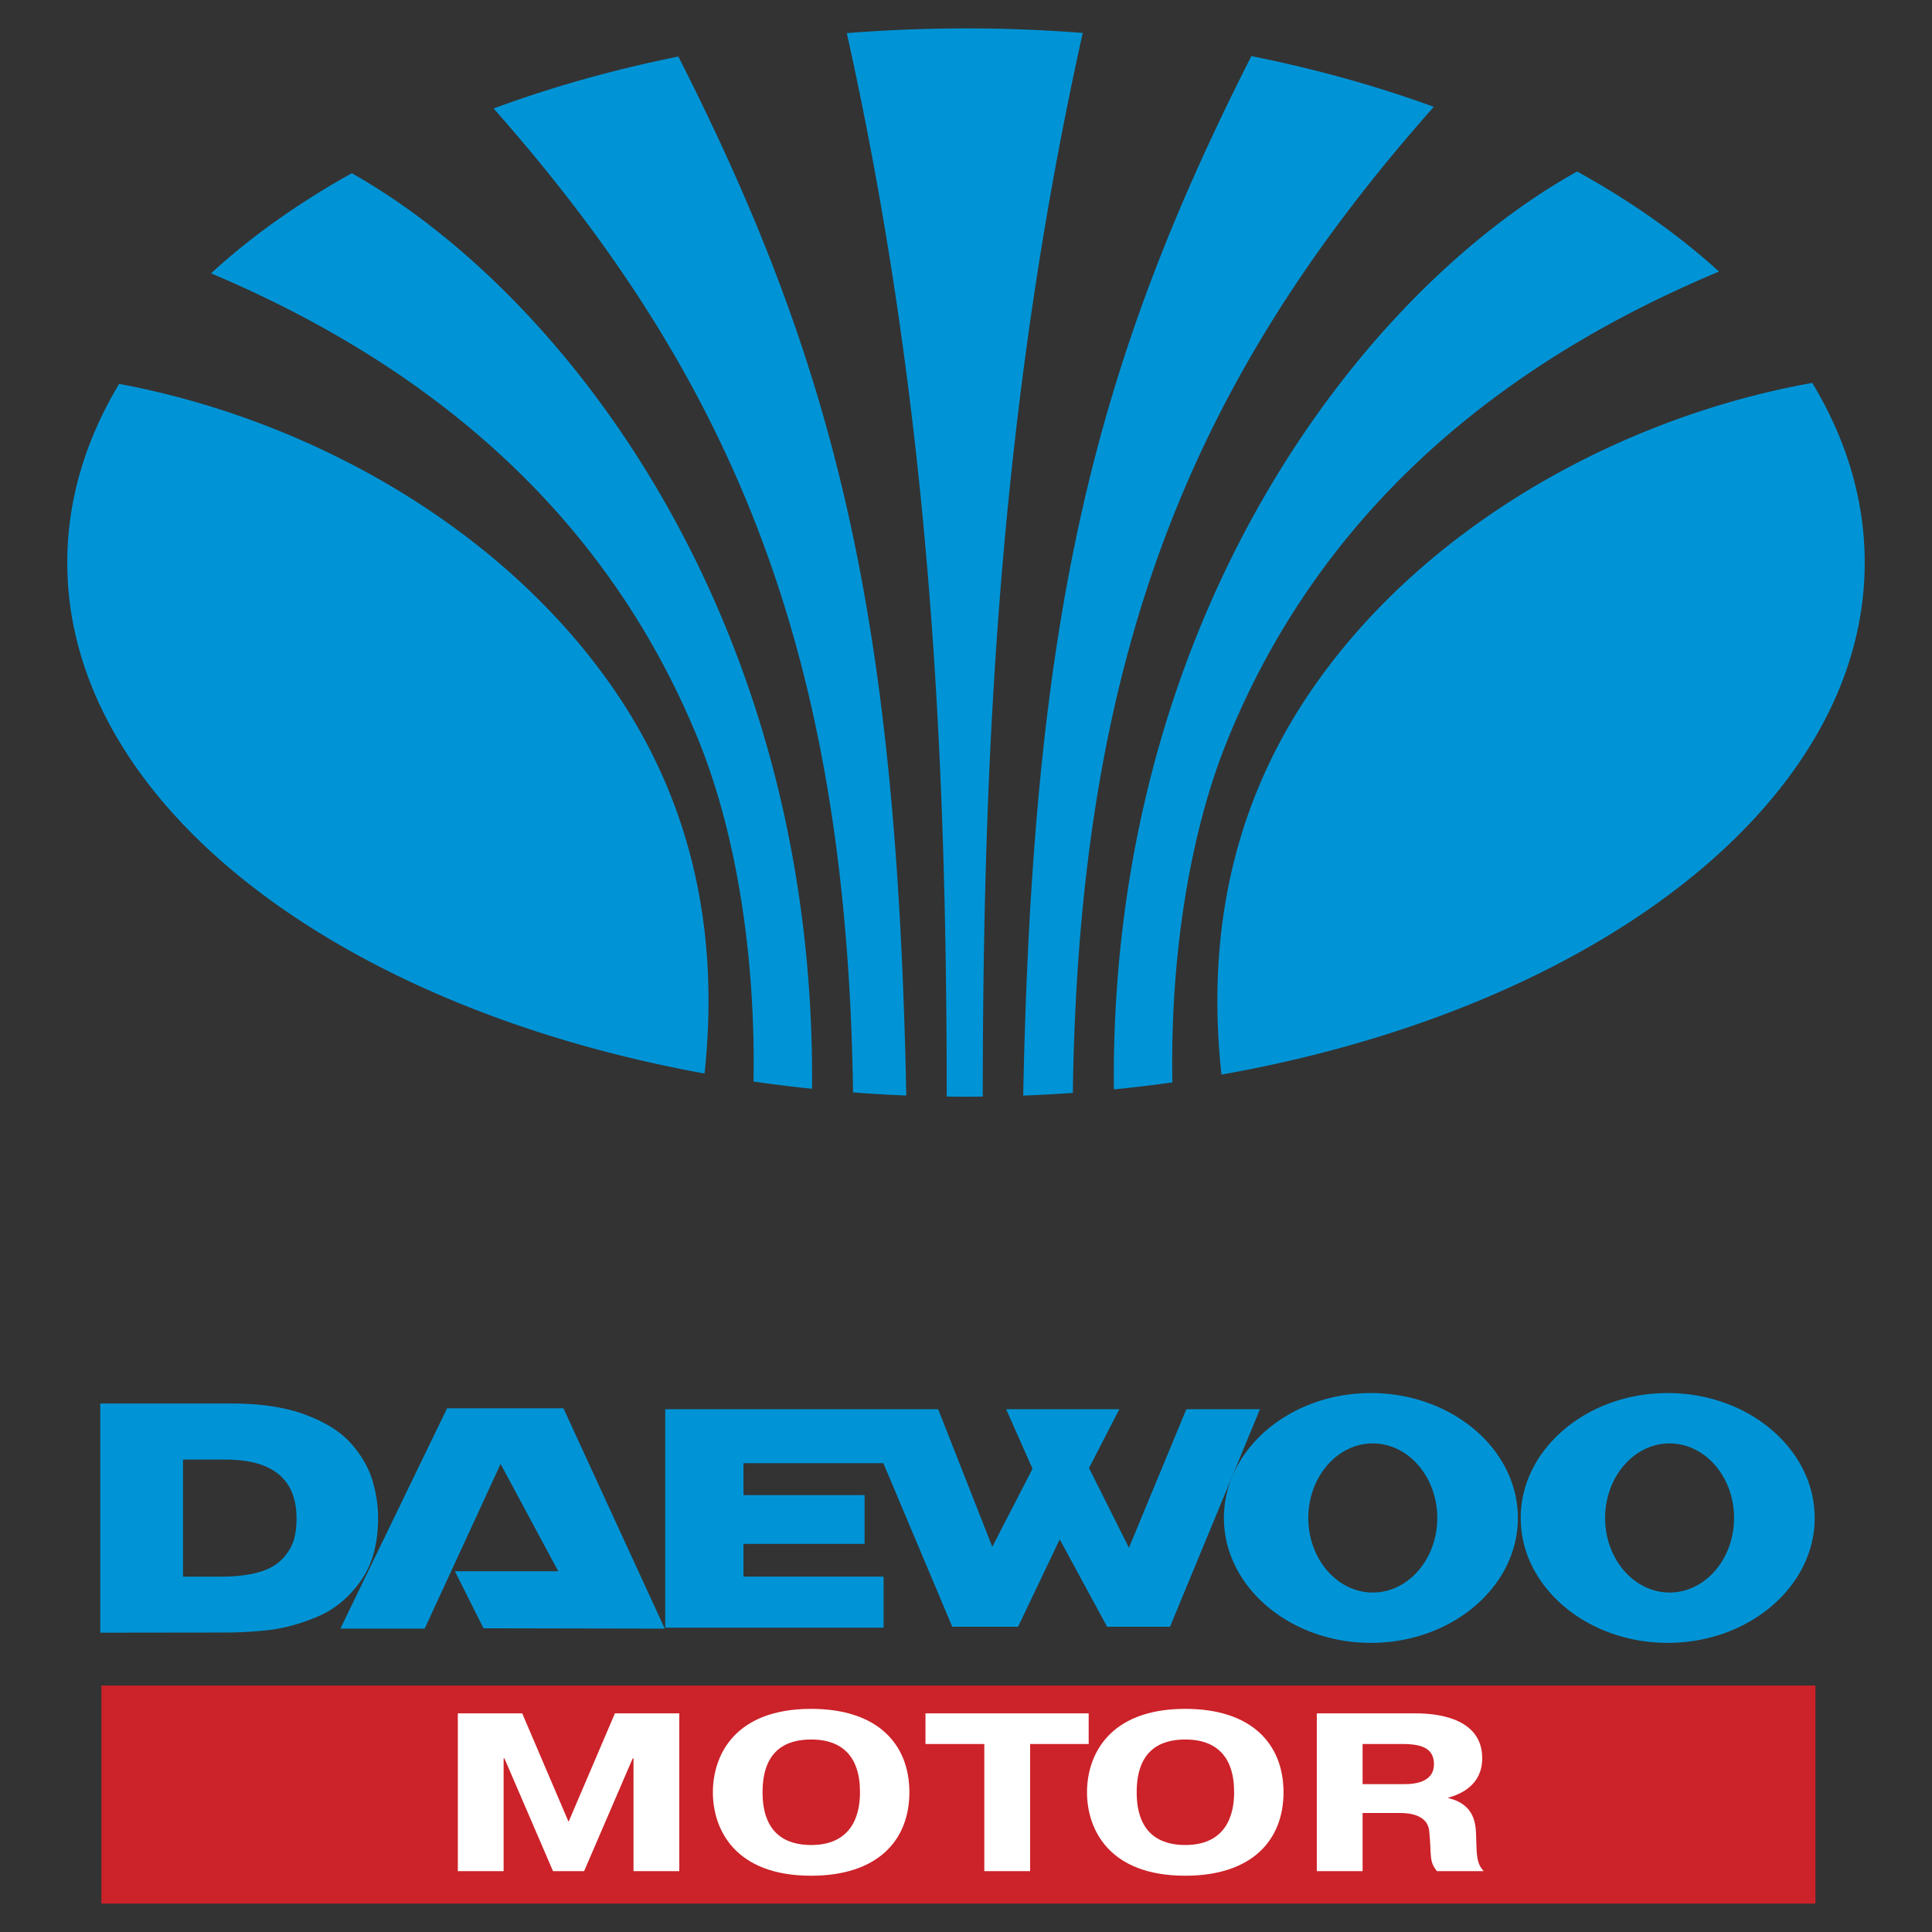
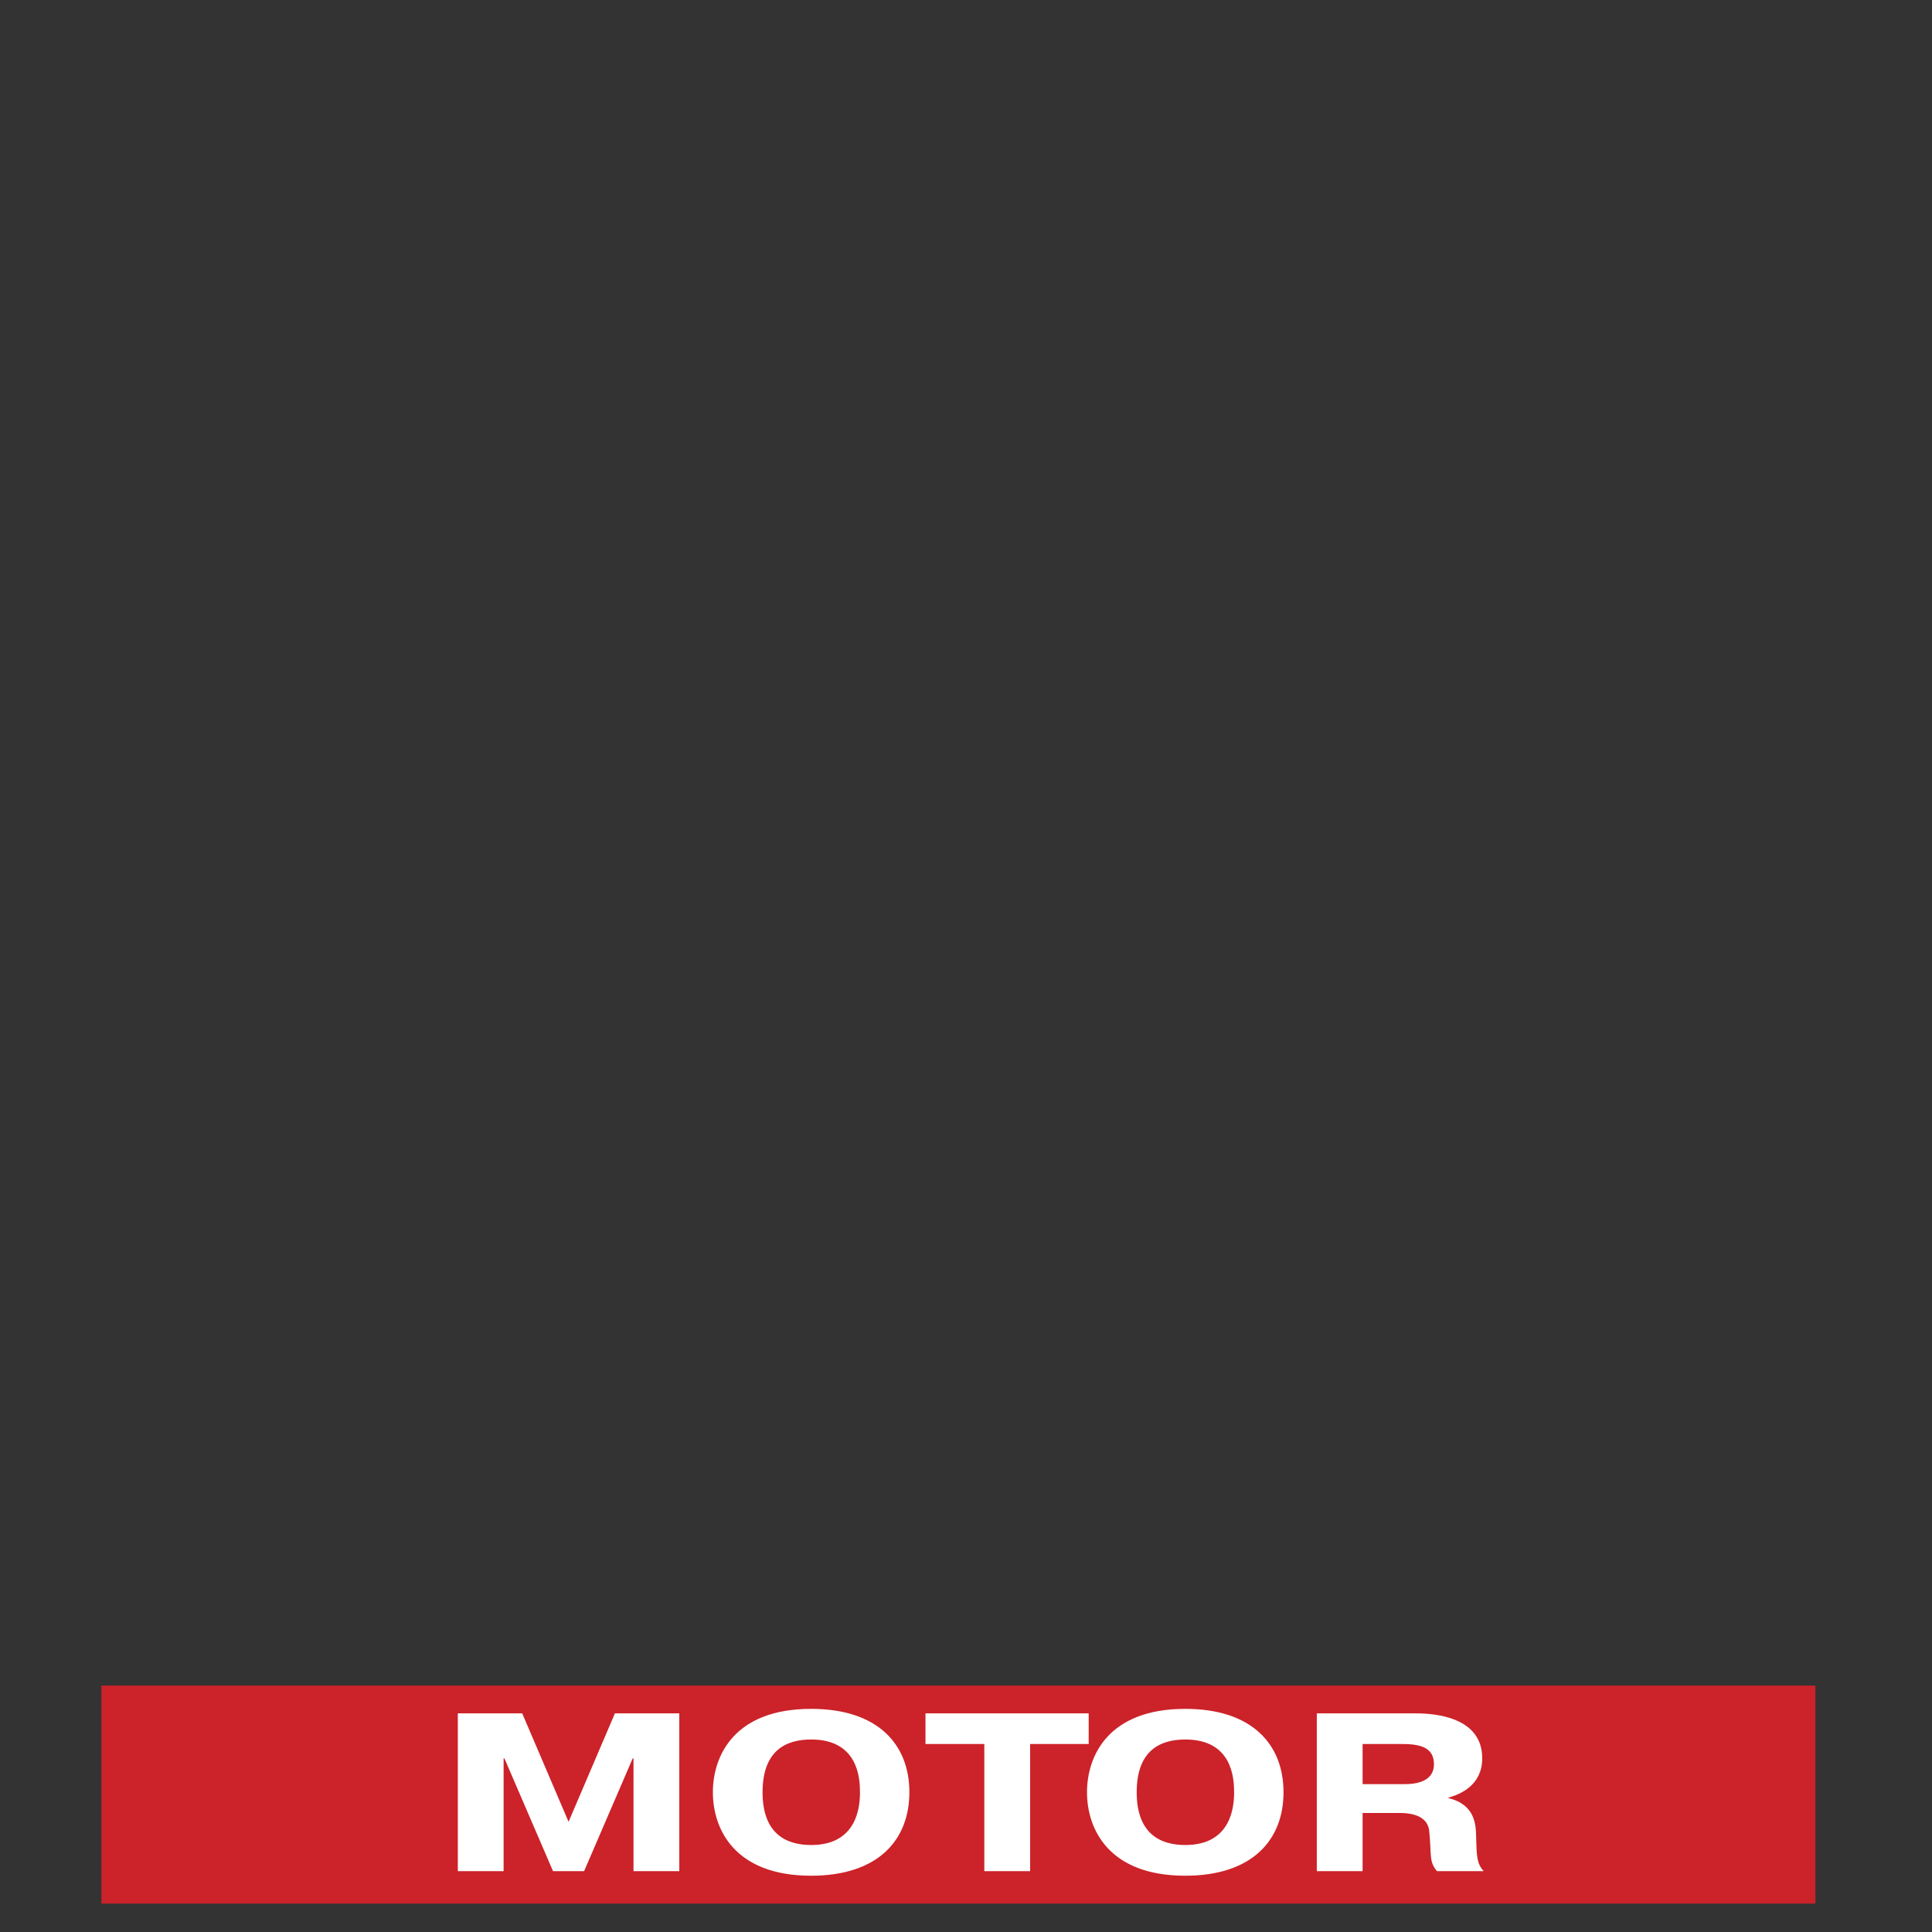
<svg xmlns="http://www.w3.org/2000/svg" width="2500" height="2500" viewBox="0 0 192.756 192.756">
  <rect x="0" y="0" width="192.756" height="192.756" fill="#333333" stroke="none" />
  <g fill-rule="evenodd" clip-rule="evenodd">
    <path fill="#fff" fill-opacity="0" d="M0 0h192.756v192.756H0V0z" />
    <path fill="#cc2229" d="M10.118 168.168h171.007v21.754H10.118v-21.754z" />
    <path fill="#fff" d="M55.175 186.686h3.101l4.846-11.245h.083v11.245h4.569v-15.743H61.35l-4.624 10.819-4.624-10.819h-6.425v15.743h4.569v-11.245h.083l4.846 11.245zM80.927 187.141c6.673 0 9.802-3.559 9.802-8.326s-3.129-8.322-9.802-8.322c-7.643 0-9.803 4.656-9.803 8.322s2.161 8.326 9.803 8.326zm0-3.063c-2.52 0-4.846-1.148-4.846-5.264 0-4.16 2.326-5.264 4.846-5.264 4.68 0 4.873 3.848 4.873 5.264 0 1.327-.221 5.264-4.873 5.264zM98.205 174.002v12.684h4.57v-12.684h5.842v-3.059H92.335v3.059h5.87zM118.254 187.141c6.674 0 9.803-3.559 9.803-8.326s-3.129-8.322-9.803-8.322c-7.643 0-9.803 4.656-9.803 8.322s2.16 8.326 9.803 8.326zm0-3.063c-2.52 0-4.846-1.148-4.846-5.264 0-4.16 2.326-5.264 4.846-5.264 4.68 0 4.873 3.848 4.873 5.264 0 1.327-.221 5.264-4.873 5.264zM131.379 186.686h4.568v-5.803h3.518c.525 0 2.936-.09 3.129 1.801.248 2.406-.055 3.014.775 4.002h4.652c-.693-.809-.693-1.461-.748-3.463-.027-1.146-.084-3.193-2.77-3.824v-.045c1.273-.359 3.379-1.281 3.379-3.936 0-4.07-4.625-4.475-6.59-4.475h-9.914v15.743h.001zm4.568-12.684h4.016c1.967 0 3.102.473 3.102 2.023 0 .766-.359 1.979-2.936 1.979h-4.182v-4.002z" />
-     <path d="M66.322 162.488l-18.082-.035-2.854-5.686h10.312l-5.753-10.709-7.574 16.43H33.96l10.648-21.984h11.606l10.108 21.984zm100.254-18.478c3.543 0 6.432 3.34 6.432 7.439 0 4.096-2.889 7.438-6.432 7.438s-6.434-3.342-6.434-7.438c.001-4.099 2.891-7.439 6.434-7.439zm-.189-5.024c8.076 0 14.664 5.598 14.664 12.463 0 6.863-6.588 12.461-14.664 12.461s-14.664-5.598-14.664-12.461c0-6.865 6.588-12.463 14.664-12.463zm-29.422 5.024c3.543 0 6.432 3.34 6.432 7.439 0 4.096-2.889 7.438-6.432 7.438s-6.434-3.342-6.434-7.438c0-4.099 2.891-7.439 6.434-7.439zm-.19-5.024c8.076 0 14.664 5.598 14.664 12.463 0 6.863-6.588 12.461-14.664 12.461s-14.664-5.598-14.664-12.461c0-6.865 6.588-12.463 14.664-12.463zm-48.618 23.407H66.369v-21.795h27.232l5.401 13.727 4.014-7.787-2.633-5.939h11.291l-3.023 5.871 3.984 7.951 5.727-13.822h7.344l-8.973 21.701h-6.277l-4.727-8.715-4.156 8.715h-6.564l-6.877-16.318H74.176v3.186h12.083v4.865H74.176v3.264h13.98v5.096h.001zm-58.571-10.891c0-3.922-2.378-5.881-7.129-5.881H18.26v11.682h3.781c1.611 0 2.973-.178 4.067-.531 1.1-.357 1.938-.953 2.521-1.787a4.39 4.39 0 0 0 .731-1.508c.149-.571.226-1.223.226-1.975zm8.137-.068c0 2.582-.583 4.693-1.748 6.32-1.166 1.633-2.575 2.799-4.221 3.506-1.646.709-3.259 1.162-4.843 1.361-1.477.17-2.954.256-4.425.256l-12.482.016V140.03h13.082c2.925 0 5.386.369 7.372 1.113 1.992.74 3.502 1.689 4.538 2.84 1.03 1.156 1.743 2.373 2.139 3.65.389 1.279.588 2.543.588 3.801zM96.378 2.834c3.946 0 7.833.154 11.647.451-8.441 37.976-9.953 72.654-9.975 106.123-.557.006-1.114.012-1.673.012-.642 0-1.282-.006-1.921-.014-.021-33.462-1.533-68.133-9.97-106.101 3.893-.308 7.861-.471 11.892-.471zm-5.957 106.465c-1.786-.07-3.555-.176-5.311-.309-.627-43.634-11.785-70.925-35.863-98.166 5.748-2.122 11.923-3.87 18.433-5.183 15.808 31.16 21.793 55.939 22.741 103.658zm-9.404-.672a140.612 140.612 0 0 1-5.839-.723c.215-11.861-1.543-24.37-5.521-34.132C62.031 55.051 47.21 38.317 21.056 27.27c3.99-3.662 8.713-7.016 14.046-9.99 21.41 12.118 46.33 44.552 45.915 91.347zm-10.725-1.522c-36.731-6.666-63.58-27.015-63.58-50.978 0-6.246 1.826-12.248 5.174-17.826 18.354 3.409 37.38 13.72 48.748 29.602 7.637 10.67 11.333 23.581 9.658 39.202zM124.85 5.597c6.418 1.283 12.514 2.99 18.199 5.061-24.189 27.305-35.391 54.628-36.012 98.379a150.97 150.97 0 0 1-4.951.271c.949-47.747 6.937-72.528 22.764-103.711zm32.5 11.513c5.371 2.968 10.133 6.322 14.156 9.986-26.41 11.046-41.35 27.856-49.016 46.676-3.986 9.787-5.744 22.332-5.518 34.22a142.82 142.82 0 0 1-5.842.697c-.439-47.049 24.731-79.591 46.22-91.579zm23.459 21.093c3.387 5.605 5.234 11.642 5.234 17.925 0 24.092-27.139 44.533-64.176 51.085-1.703-15.669 1.992-28.616 9.646-39.31 11.481-16.039 30.774-26.396 49.296-29.7z" fill="#0094d6" />
  </g>
</svg>